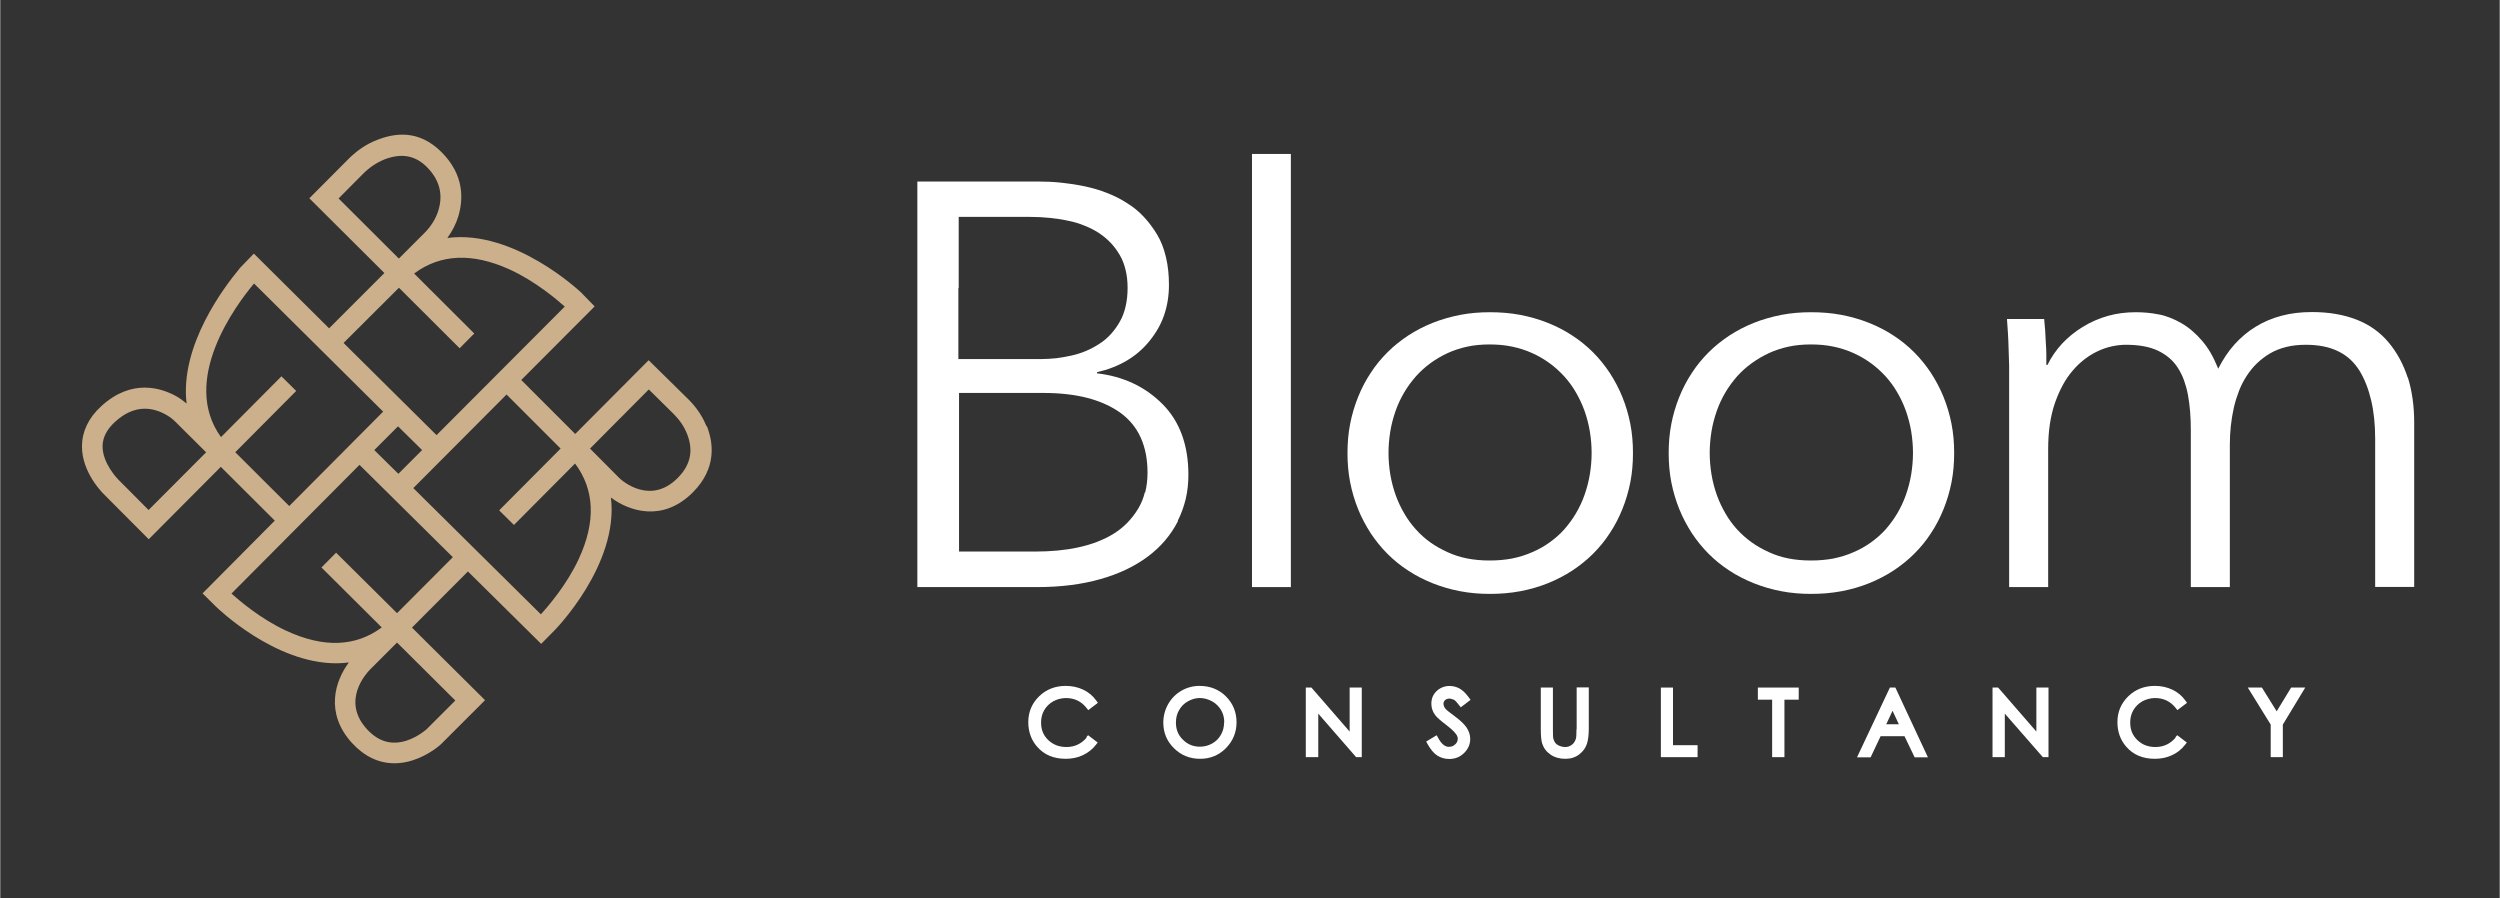
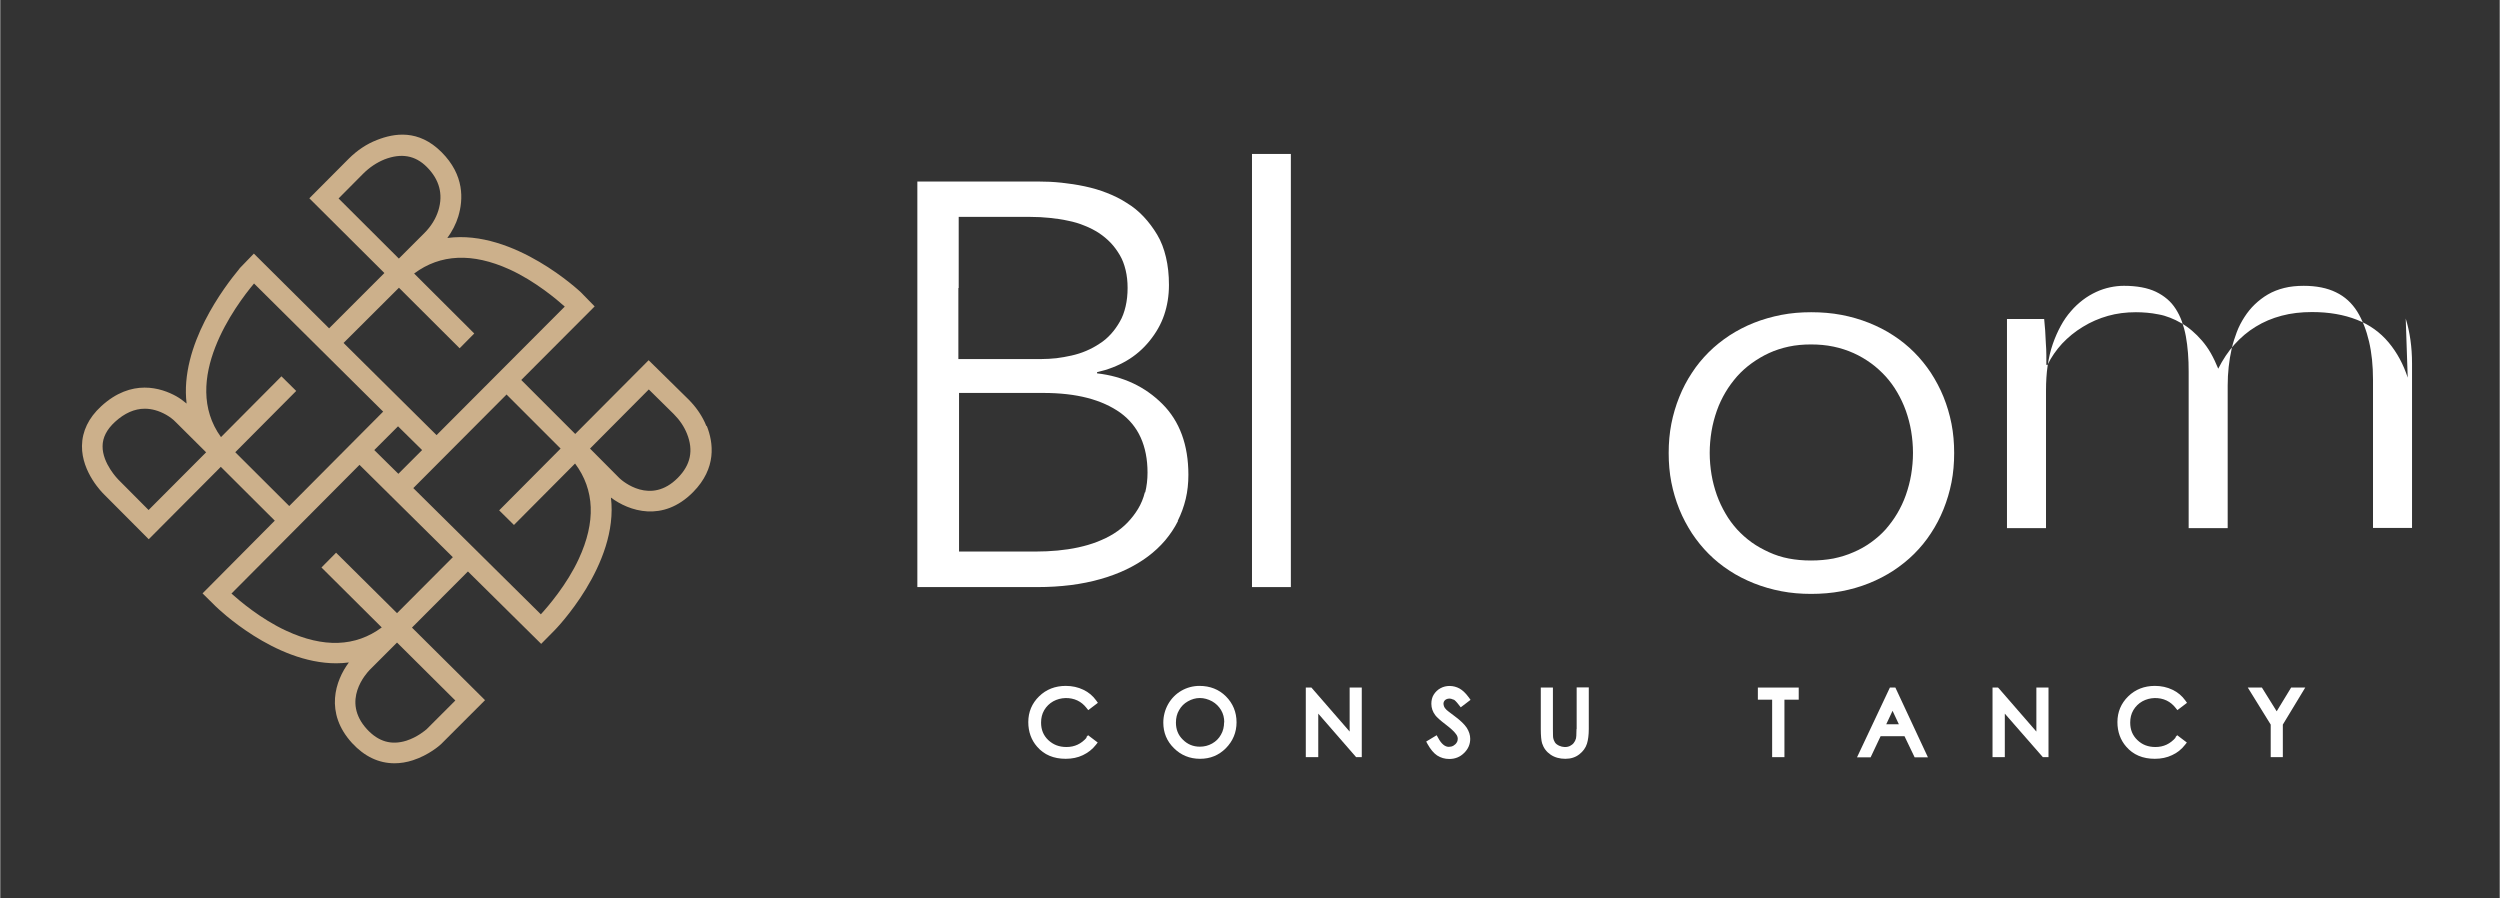
<svg xmlns="http://www.w3.org/2000/svg" id="Layer_1" data-name="Layer 1" width="53.09mm" height="19.08mm" viewBox="0 0 150.5 54.1">
  <rect x="0" y="0" width="150.5" height="54.1" fill="#333333" stroke="none" />
  <g>
    <path d="M70.9,31.36c.21-.42.37-.86.48-1.32.11-.46.16-.95.16-1.45,0-.9-.13-1.7-.39-2.41-.26-.71-.65-1.33-1.17-1.85-.52-.52-1.11-.94-1.77-1.25-.66-.31-1.38-.51-2.17-.6v-.07c.66-.15,1.25-.38,1.78-.69.53-.31.99-.71,1.38-1.19.39-.48.69-1,.88-1.56s.29-1.16.29-1.81c0-.61-.06-1.17-.18-1.67-.12-.51-.29-.96-.53-1.36-.24-.4-.51-.76-.81-1.08-.3-.32-.64-.6-1.02-.83-.37-.24-.77-.44-1.19-.6-.42-.17-.87-.3-1.34-.4-.47-.1-.94-.17-1.41-.22-.47-.05-.93-.07-1.39-.07h-7.28v24.42h7.23c.7,0,1.36-.04,2-.12.63-.08,1.23-.2,1.79-.36.56-.16,1.08-.35,1.56-.58.48-.23.91-.49,1.3-.78.39-.29.74-.62,1.04-.97.3-.36.56-.74.77-1.16ZM57.71,17.34v-4.28h4.31c.4,0,.79.02,1.17.06.38.04.75.09,1.1.17.36.07.69.17,1,.3.31.12.6.27.86.44.26.17.5.37.71.59.21.22.39.47.55.74.16.27.27.57.35.9s.12.69.12,1.08-.04.77-.12,1.11-.19.65-.35.92c-.16.28-.33.52-.54.75-.2.22-.43.42-.69.58-.25.17-.52.31-.8.43-.28.12-.57.21-.88.28-.3.07-.61.12-.91.16-.3.03-.6.05-.9.05h-5v-4.28ZM68.92,29.64c-.09.37-.23.7-.41,1-.18.3-.4.58-.64.83s-.52.47-.82.66c-.3.19-.64.35-.99.49-.36.14-.74.25-1.15.34-.41.09-.83.15-1.25.19-.43.04-.87.06-1.31.06h-4.62v-9.55h5.07c1,0,1.89.1,2.66.3.77.2,1.43.5,1.98.89.55.4.96.9,1.23,1.5.27.6.41,1.3.41,2.11,0,.43-.05.82-.14,1.19Z" fill="#fff" />
    <polygon points="75.37 9.27 75.37 22.31 75.37 35.35 76.54 35.35 77.71 35.35 77.71 22.31 77.71 9.27 76.54 9.27 75.37 9.27" fill="#fff" />
-     <path d="M97.67,23.9c-.21-.52-.47-1-.76-1.45-.3-.45-.63-.86-1.01-1.24s-.8-.72-1.25-1.01c-.45-.3-.95-.55-1.47-.76-.53-.21-1.08-.37-1.66-.48-.58-.11-1.19-.16-1.82-.16s-1.22.05-1.79.16c-.57.11-1.13.27-1.66.48-.53.21-1.02.47-1.47.76-.45.3-.87.63-1.25,1.01s-.72.79-1.01,1.24c-.3.45-.55.93-.76,1.45-.21.52-.37,1.06-.48,1.62-.11.56-.16,1.15-.16,1.76s.05,1.2.16,1.76.27,1.1.48,1.62c.21.52.47,1,.76,1.45.3.45.63.86,1.01,1.24s.8.72,1.25,1.01c.45.3.95.55,1.47.76.53.21,1.08.37,1.66.48.57.11,1.17.16,1.79.16s1.24-.05,1.82-.16c.58-.11,1.14-.27,1.66-.48.53-.21,1.02-.47,1.47-.76.45-.3.87-.63,1.25-1.01s.72-.79,1.01-1.24c.3-.45.55-.93.76-1.45.21-.52.37-1.06.48-1.62s.16-1.15.16-1.76-.05-1.2-.16-1.76c-.11-.56-.27-1.1-.48-1.62ZM95.71,28.58c-.07.42-.18.83-.32,1.23s-.32.77-.52,1.11c-.2.34-.44.66-.7.96-.26.29-.56.55-.88.78-.32.23-.67.43-1.05.59-.38.17-.78.29-1.21.38-.43.08-.87.12-1.35.12s-.92-.04-1.34-.12c-.42-.08-.82-.21-1.19-.38-.37-.17-.72-.36-1.04-.59-.32-.23-.61-.49-.87-.78-.26-.29-.5-.61-.7-.96-.2-.34-.38-.72-.52-1.11-.14-.4-.25-.81-.32-1.23-.07-.42-.11-.86-.11-1.31s.04-.88.11-1.31c.07-.42.18-.83.32-1.23.14-.4.32-.77.52-1.11s.44-.66.7-.96c.26-.29.56-.56.87-.79.32-.23.67-.44,1.04-.61.37-.17.77-.3,1.19-.39.42-.09.87-.13,1.34-.13s.92.04,1.35.13c.43.09.83.22,1.21.39.38.17.73.38,1.05.61.32.23.61.5.88.79.26.29.5.61.7.96s.38.72.52,1.11c.14.4.25.81.32,1.23.07.42.11.86.11,1.31s-.04.88-.11,1.31Z" fill="#fff" />
    <path d="M117.01,23.9c-.21-.52-.47-1-.76-1.45-.3-.45-.63-.86-1.01-1.24s-.8-.72-1.25-1.01c-.45-.3-.95-.55-1.47-.76-.53-.21-1.08-.37-1.66-.48-.58-.11-1.19-.16-1.82-.16s-1.22.05-1.79.16c-.57.11-1.13.27-1.66.48-.53.21-1.02.47-1.47.76-.45.3-.87.63-1.25,1.01s-.72.79-1.01,1.24c-.3.45-.55.93-.76,1.45-.21.52-.37,1.06-.48,1.62-.11.56-.16,1.15-.16,1.76s.05,1.2.16,1.76.27,1.1.48,1.62c.21.52.47,1,.76,1.45.3.45.63.86,1.01,1.24s.8.72,1.25,1.01c.45.3.95.55,1.47.76.53.21,1.08.37,1.66.48.57.11,1.17.16,1.79.16s1.24-.05,1.82-.16c.58-.11,1.14-.27,1.66-.48.53-.21,1.02-.47,1.47-.76.45-.3.87-.63,1.25-1.01s.72-.79,1.01-1.24c.3-.45.55-.93.76-1.45.21-.52.37-1.06.48-1.62.11-.56.16-1.15.16-1.76s-.05-1.2-.16-1.76c-.11-.56-.27-1.1-.48-1.62ZM115.06,28.58c-.07.42-.18.83-.32,1.23s-.32.77-.52,1.11c-.2.34-.44.66-.7.96-.26.29-.56.55-.88.78s-.67.43-1.05.59c-.38.17-.78.29-1.21.38-.43.08-.87.12-1.35.12s-.92-.04-1.34-.12c-.42-.08-.82-.21-1.19-.38-.37-.17-.72-.36-1.04-.59s-.61-.49-.88-.78c-.26-.29-.5-.61-.7-.96-.2-.34-.38-.72-.52-1.11-.14-.4-.25-.81-.32-1.23-.07-.42-.11-.86-.11-1.31s.04-.88.11-1.31c.07-.42.18-.83.32-1.23.14-.4.32-.77.52-1.11.2-.34.44-.66.7-.96.26-.29.56-.56.88-.79s.67-.44,1.04-.61c.37-.17.77-.3,1.19-.39.42-.09.87-.13,1.34-.13s.92.04,1.35.13c.43.09.83.22,1.21.39.38.17.73.38,1.05.61s.61.5.88.79c.26.29.5.61.7.96.2.34.38.72.52,1.11.14.4.25.81.32,1.23.07.42.11.86.11,1.31s-.04.88-.11,1.31Z" fill="#fff" />
-     <path d="M144.96,22.74c-.26-.8-.64-1.51-1.15-2.12-.51-.61-1.15-1.07-1.92-1.37-.77-.3-1.66-.46-2.69-.46-.66,0-1.27.07-1.83.22-.57.15-1.09.37-1.56.66-.48.29-.9.65-1.28,1.07-.38.42-.7.91-.98,1.46-.14-.34-.29-.66-.45-.94s-.34-.53-.53-.75c-.19-.22-.39-.42-.59-.59-.21-.18-.42-.33-.65-.46-.22-.13-.45-.24-.68-.33s-.46-.16-.7-.2c-.24-.05-.47-.08-.69-.1-.23-.02-.45-.03-.67-.03-.59,0-1.15.07-1.68.22-.53.15-1.04.37-1.51.66-.48.29-.89.63-1.25,1.01-.35.38-.65.81-.88,1.28h-.07c0-.17,0-.37,0-.59,0-.22-.01-.46-.03-.72-.01-.26-.03-.52-.04-.76-.02-.24-.04-.47-.06-.69h-2.24c.02.28.04.57.06.88.02.31.03.64.04.98.01.34.02.66.03.94,0,.28,0,.53,0,.75v12.59h2.35v-8.28c0-.54.03-1.04.1-1.51.07-.47.17-.9.31-1.3.14-.4.3-.76.48-1.09.18-.33.38-.62.61-.88.22-.26.46-.48.72-.68.25-.19.52-.35.8-.48.28-.13.56-.22.84-.28s.56-.09.83-.09c.39,0,.75.03,1.07.09.32.06.61.15.86.27.25.12.48.27.68.44.2.17.37.37.51.59.14.22.27.47.37.75s.18.57.24.89c.06.32.1.66.13,1.02.03.36.04.73.04,1.12v9.42h2.35v-8.59c0-.38.02-.75.06-1.12s.1-.73.18-1.09c.08-.36.19-.69.31-1.01s.28-.62.46-.9c.18-.28.39-.54.62-.76.24-.23.5-.43.79-.6.29-.17.62-.3.98-.39.36-.09.75-.13,1.18-.13.76,0,1.41.13,1.94.39.54.26.96.65,1.28,1.16.32.52.55,1.12.71,1.8.16.68.24,1.45.24,2.3v8.93h2.35v-9.9c0-1-.13-1.9-.38-2.71Z" fill="#fff" />
+     <path d="M144.96,22.74c-.26-.8-.64-1.51-1.15-2.12-.51-.61-1.15-1.07-1.92-1.37-.77-.3-1.66-.46-2.69-.46-.66,0-1.27.07-1.83.22-.57.15-1.09.37-1.56.66-.48.29-.9.65-1.28,1.07-.38.42-.7.91-.98,1.46-.14-.34-.29-.66-.45-.94s-.34-.53-.53-.75c-.19-.22-.39-.42-.59-.59-.21-.18-.42-.33-.65-.46-.22-.13-.45-.24-.68-.33s-.46-.16-.7-.2c-.24-.05-.47-.08-.69-.1-.23-.02-.45-.03-.67-.03-.59,0-1.15.07-1.68.22-.53.15-1.04.37-1.51.66-.48.29-.89.63-1.25,1.01-.35.38-.65.81-.88,1.28h-.07c0-.17,0-.37,0-.59,0-.22-.01-.46-.03-.72-.01-.26-.03-.52-.04-.76-.02-.24-.04-.47-.06-.69h-2.24v12.59h2.35v-8.28c0-.54.03-1.04.1-1.51.07-.47.17-.9.31-1.3.14-.4.3-.76.48-1.09.18-.33.38-.62.61-.88.22-.26.46-.48.72-.68.25-.19.52-.35.8-.48.28-.13.56-.22.84-.28s.56-.09.83-.09c.39,0,.75.03,1.07.09.32.06.61.15.86.27.25.12.48.27.68.44.2.17.37.37.51.59.14.22.27.47.37.75s.18.57.24.89c.06.32.1.66.13,1.02.03.36.04.73.04,1.12v9.42h2.35v-8.59c0-.38.02-.75.06-1.12s.1-.73.18-1.09c.08-.36.19-.69.31-1.01s.28-.62.46-.9c.18-.28.39-.54.62-.76.24-.23.5-.43.79-.6.29-.17.62-.3.98-.39.36-.09.75-.13,1.18-.13.76,0,1.41.13,1.94.39.54.26.96.65,1.28,1.16.32.52.55,1.12.71,1.8.16.68.24,1.45.24,2.3v8.93h2.35v-9.9c0-1-.13-1.9-.38-2.71Z" fill="#fff" />
    <path d="M65.42,44.41c-.33.38-.73.57-1.22.57-.45,0-.8-.14-1.1-.42-.29-.28-.43-.62-.43-1.05,0-.28.06-.53.19-.75.13-.22.31-.4.54-.53.45-.25,1.02-.26,1.46-.05.21.1.39.25.54.44l.11.14.58-.44-.1-.14c-.2-.28-.46-.5-.78-.65-.31-.15-.67-.23-1.05-.23-.64,0-1.18.21-1.61.63-.43.42-.65.94-.65,1.55,0,.58.18,1.08.53,1.48.42.49,1,.73,1.72.73.38,0,.73-.07,1.04-.22.31-.15.57-.35.78-.62l.11-.14-.58-.44-.11.12Z" fill="#fff" />
    <path d="M72.21,41.3c-.39,0-.76.1-1.09.29-.33.19-.6.46-.8.81-.19.34-.29.72-.29,1.11,0,.6.21,1.12.64,1.54.42.42.95.64,1.57.64s1.13-.21,1.56-.64c.42-.43.64-.95.64-1.56s-.22-1.14-.64-1.56-.96-.63-1.59-.63ZM73.69,43.49c0,.27-.06.53-.19.75-.12.22-.3.4-.53.53-.23.13-.48.19-.74.19-.4,0-.74-.14-1.02-.42-.29-.28-.42-.62-.42-1.03,0-.28.06-.53.19-.75.13-.23.3-.4.53-.53.23-.13.47-.2.72-.2s.5.07.74.2c.23.13.41.31.54.53.13.22.19.46.19.74Z" fill="#fff" />
    <polygon points="81.25 44.05 79 41.46 78.95 41.4 78.61 41.4 78.61 45.59 79.36 45.59 79.36 42.97 81.64 45.59 81.98 45.59 81.98 41.4 81.25 41.4 81.25 44.05" fill="#fff" />
    <path d="M87.51,42.12c.06.03.16.12.32.33l.11.14.59-.45-.1-.14c-.19-.26-.38-.44-.56-.54-.36-.2-.81-.21-1.15-.02-.17.09-.31.23-.41.39-.1.16-.14.35-.14.55,0,.25.08.48.24.69.09.12.3.31.63.56.3.23.51.42.62.58.07.09.1.19.1.28,0,.08-.02.16-.07.23-.04.07-.11.13-.19.18-.09.05-.18.07-.28.07-.23,0-.45-.18-.64-.54l-.09-.16-.63.38.08.15c.18.32.37.55.58.69.22.14.46.21.73.21.35,0,.65-.12.89-.36.25-.24.37-.53.37-.85,0-.23-.07-.45-.21-.67-.14-.21-.38-.44-.73-.7-.36-.26-.45-.35-.48-.37-.09-.09-.14-.16-.15-.2-.02-.06-.04-.12-.04-.17,0-.09.03-.16.09-.22.12-.11.34-.13.5-.03Z" fill="#fff" />
    <path d="M94.91,43.9c0,.37-.02.51-.03.56-.03.11-.08.21-.14.28-.06.08-.14.13-.23.18-.2.09-.43.08-.65-.02-.12-.06-.2-.12-.25-.2-.05-.08-.09-.18-.11-.31,0-.03-.01-.14-.01-.49v-2.5h-.73v2.5c0,.41.03.7.08.86.09.28.26.51.51.68.25.17.55.25.89.25.33,0,.61-.09.84-.27.23-.18.38-.39.46-.64.07-.23.11-.52.11-.89v-2.5h-.73v2.5Z" fill="#fff" />
-     <polygon points="100.72 41.4 99.99 41.4 99.99 45.59 102.2 45.59 102.2 44.87 100.72 44.87 100.72 41.4" fill="#fff" />
    <polygon points="105.83 42.13 106.69 42.13 106.69 45.59 107.43 45.59 107.43 42.13 108.29 42.13 108.29 41.4 105.83 41.4 105.83 42.13" fill="#fff" />
    <path d="M113.78,41.4l-1.98,4.2h.82l.6-1.27h1.44l.61,1.27h.8l-1.96-4.2h-.32ZM114.32,43.61h-.76l.38-.81.38.81Z" fill="#fff" />
    <polygon points="122.6 44.05 120.35 41.46 120.29 41.4 119.96 41.4 119.96 45.59 120.7 45.59 120.7 42.97 122.99 45.59 123.33 45.59 123.33 41.4 122.6 41.4 122.6 44.05" fill="#fff" />
    <path d="M130.99,44.41c-.33.38-.73.57-1.22.57-.45,0-.8-.14-1.09-.42-.29-.28-.43-.62-.43-1.05,0-.28.06-.53.19-.75.13-.22.31-.4.54-.53.45-.25,1.02-.26,1.46-.05.21.1.39.25.54.44l.11.14.58-.44-.1-.14c-.2-.28-.46-.5-.78-.65-.31-.15-.67-.23-1.05-.23-.64,0-1.18.21-1.61.63-.43.42-.65.94-.65,1.55,0,.58.18,1.08.53,1.48.42.49,1,.73,1.72.73.38,0,.73-.07,1.04-.22.31-.14.57-.35.78-.62l.11-.14-.58-.44-.11.12Z" fill="#fff" />
    <polygon points="137.07 42.83 136.18 41.4 135.33 41.4 136.71 43.63 136.71 45.59 137.44 45.59 137.44 43.63 138.79 41.4 137.94 41.4 137.07 42.83" fill="#fff" />
  </g>
  <path d="M42.52,25.66c-.23-.58-.6-1.13-1.08-1.61l-2.4-2.36-4.42,4.44-3.25-3.25,4.42-4.43-.83-.85s-4.01-3.81-8.04-3.27c.29-.4.52-.84.66-1.3.3-1,.38-2.48-1.01-3.87s-2.85-1.14-3.89-.73c-.62.24-1.19.62-1.7,1.13l-2.37,2.38,4.52,4.5-3.33,3.33-4.53-4.5-.87.9h.01c-.89,1.07-3.61,4.61-3.19,8.13-.2-.17-.41-.32-.62-.44-.9-.5-2.69-1.09-4.53.61-.75.69-1.14,1.5-1.15,2.38-.02,1.61,1.27,2.86,1.32,2.91l2.7,2.71,4.34-4.36,3.25,3.24-4.35,4.38.78.77c.14.14,3.55,3.44,7.27,3.44.26,0,.51-.02.76-.05-.81,1.08-1.48,3.03.2,4.86.74.8,1.6,1.21,2.55,1.21.36,0,.73-.06,1.1-.18.96-.31,1.63-.9,1.71-.98l2.64-2.64-4.4-4.37,3.37-3.38,4.41,4.36.82-.83s3.87-3.93,3.38-7.98c1.08.81,3.12,1.52,4.95-.33,1.42-1.44,1.23-2.96.82-3.99ZM12.39,27.24l-3.46,3.47-1.82-1.83s-.96-.96-.95-2.01c0-.53.26-1.02.75-1.47.57-.52,1.17-.79,1.79-.79.42,0,.85.12,1.28.36.21.12.42.27.61.47l1.81,1.8ZM23.89,36.92l-3.67-3.64-.88.89,3.63,3.61c-1.58,1.17-3.51,1.24-5.75.2-1.54-.71-2.83-1.82-3.3-2.24l7.71-7.75,5.62,5.56-3.37,3.38ZM27.4,42.18l-1.73,1.73c-.07.06-.56.48-1.22.69-.9.28-1.67.06-2.36-.68-1.59-1.72-.03-3.39.15-3.58l1.65-1.65,3.51,3.49ZM23.06,24.78l-5.66,5.69-3.25-3.24,3.67-3.69-.89-.88-3.64,3.66c-2.47-3.42.89-7.94,1.99-9.25l7.77,7.71ZM24.01,17.33l3.65,3.64.88-.89-3.62-3.61c1.58-1.18,3.51-1.26,5.74-.25,1.54.7,2.86,1.82,3.33,2.24l-7.72,7.74-5.6-5.55,3.33-3.32ZM26.38,12.67c-.15.49-.44.96-.84,1.36l-1.54,1.54-3.63-3.62,1.48-1.49c.39-.39.82-.67,1.28-.86,1.01-.39,1.85-.25,2.55.45.76.76,1,1.64.7,2.62ZM22.52,27.1l1.43-1.43,1.45,1.43-1.43,1.43-1.45-1.43ZM30.49,23.76l3.25,3.25-3.7,3.72.89.88,3.68-3.7c1.18,1.58,1.26,3.51.22,5.75-.71,1.54-1.85,2.86-2.28,3.33l-7.68-7.6,5.63-5.65ZM40.55,24.93c.36.36.63.76.8,1.19.4,1,.22,1.87-.55,2.65-1.64,1.66-3.33.2-3.51.03,0,0-1.31-1.32-1.78-1.79l3.54-3.56,1.5,1.48Z" fill="#ccb08b" />
</svg>